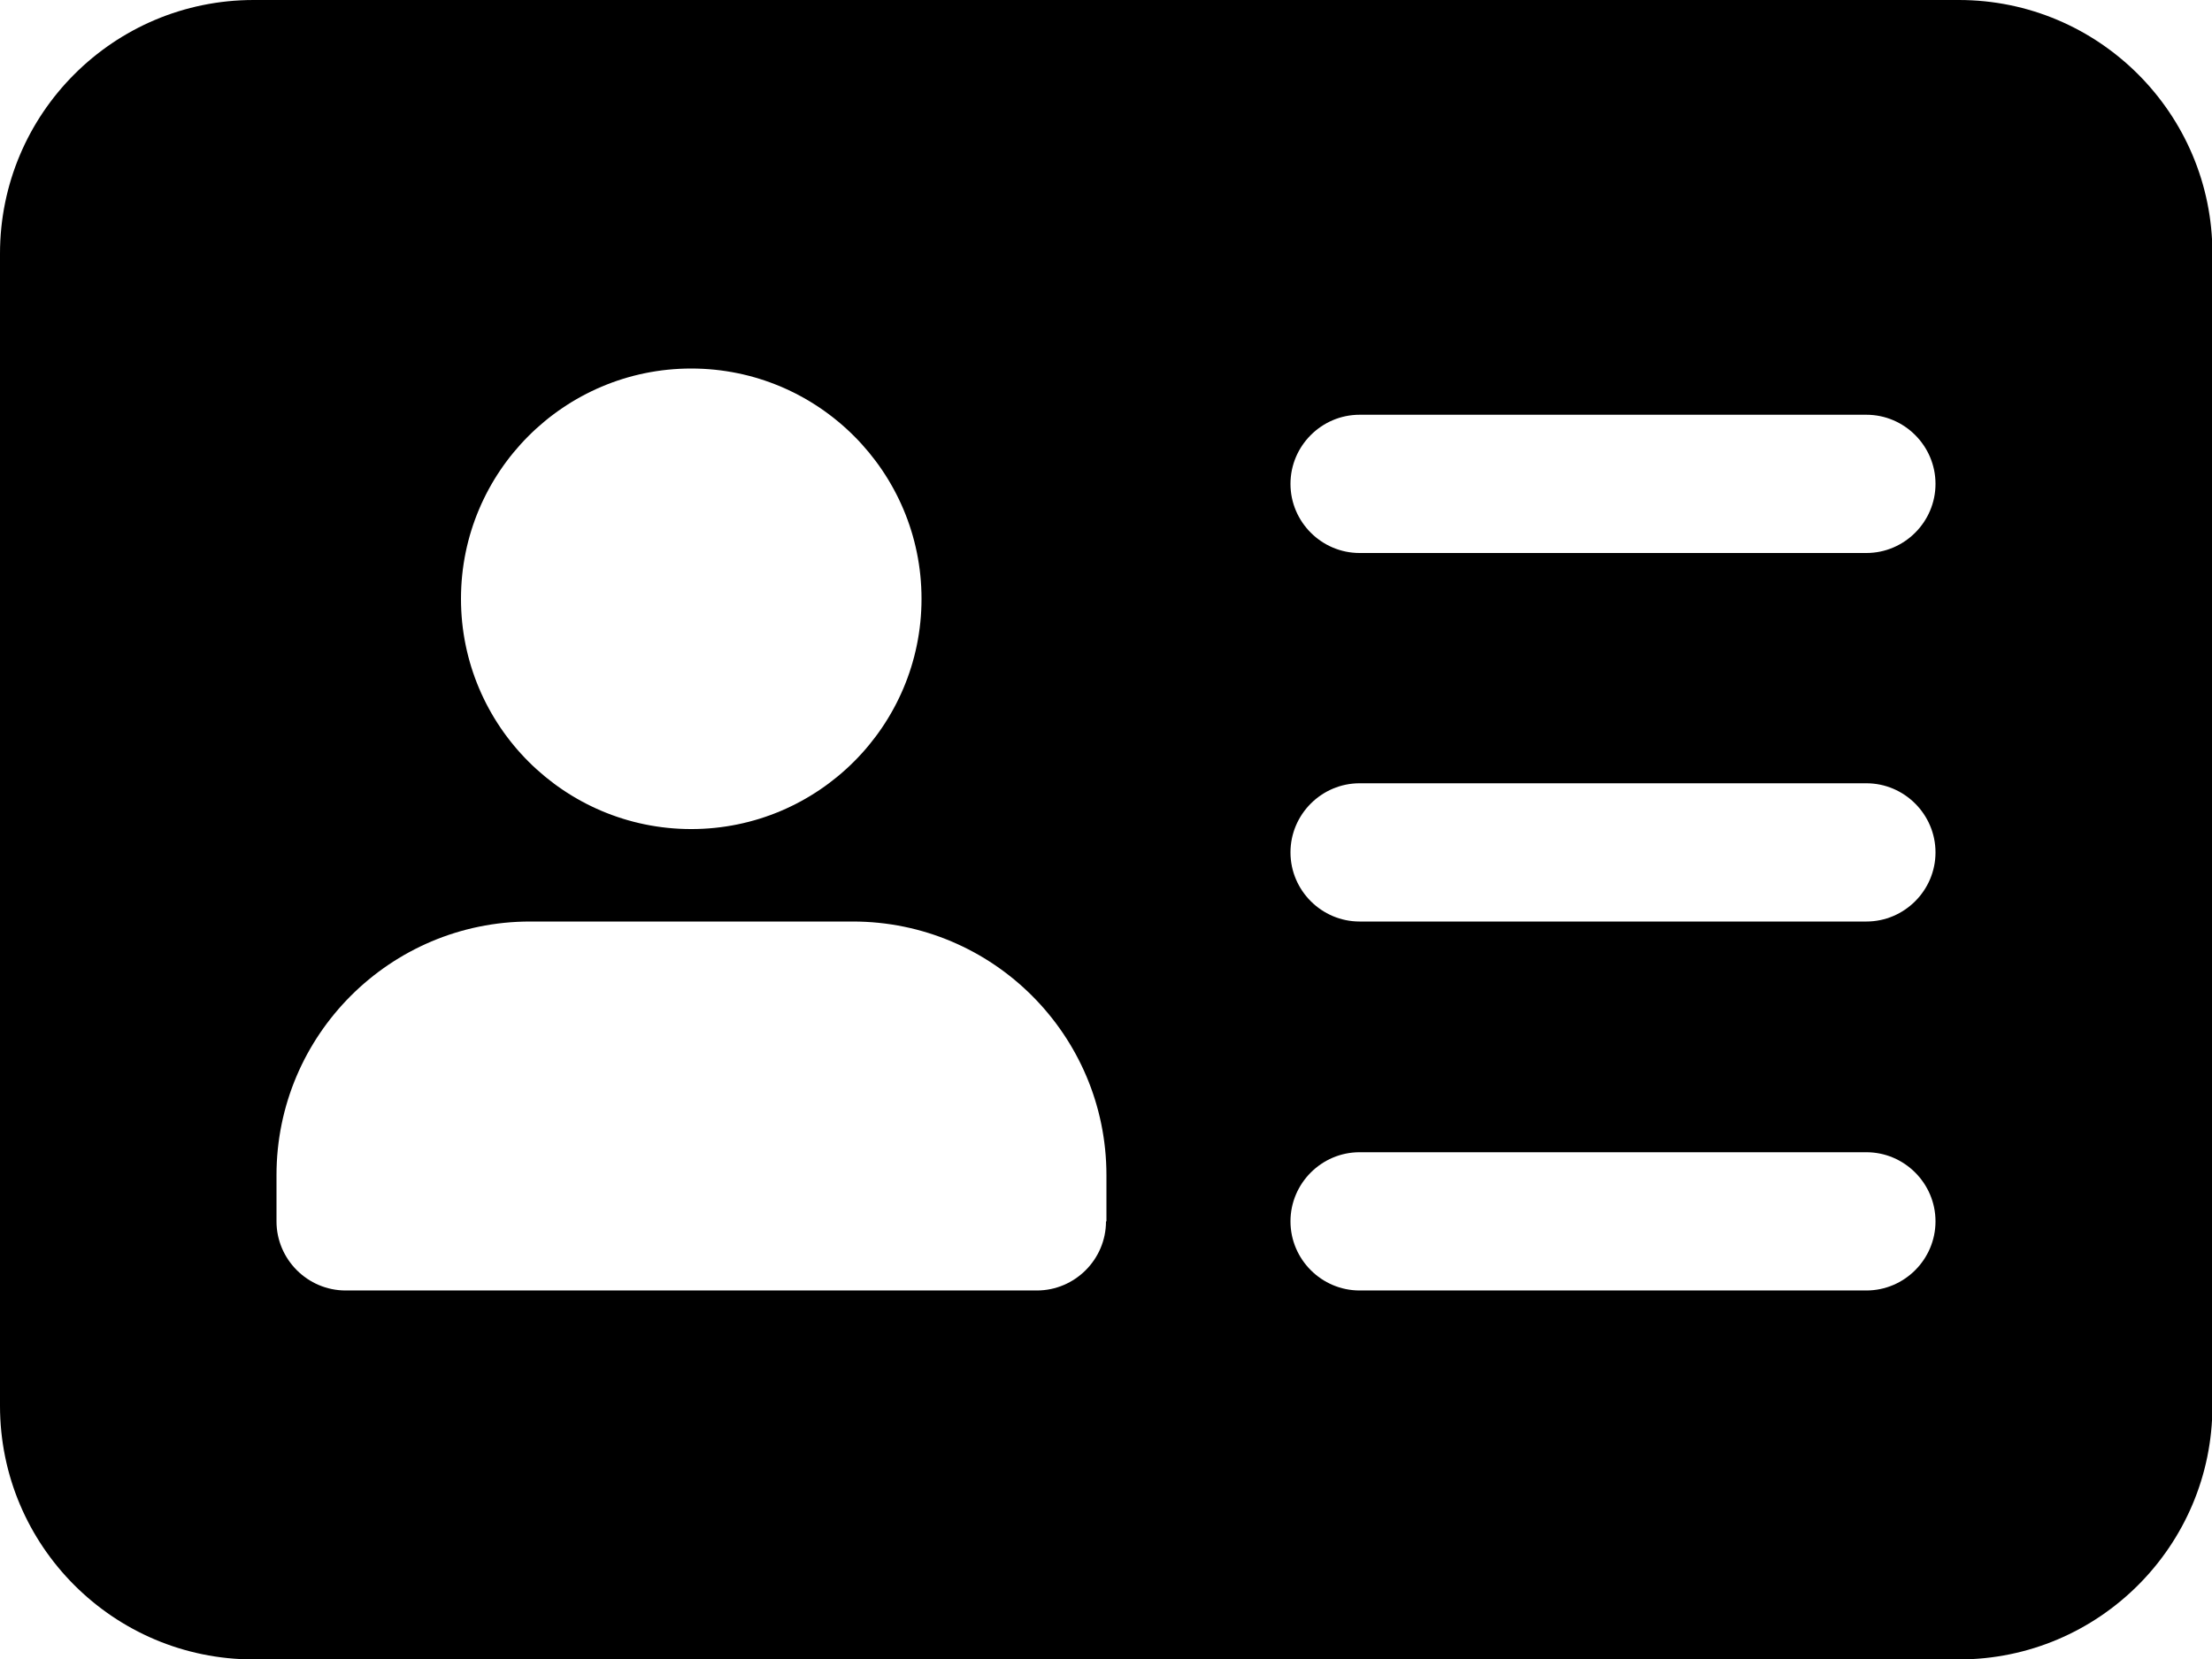
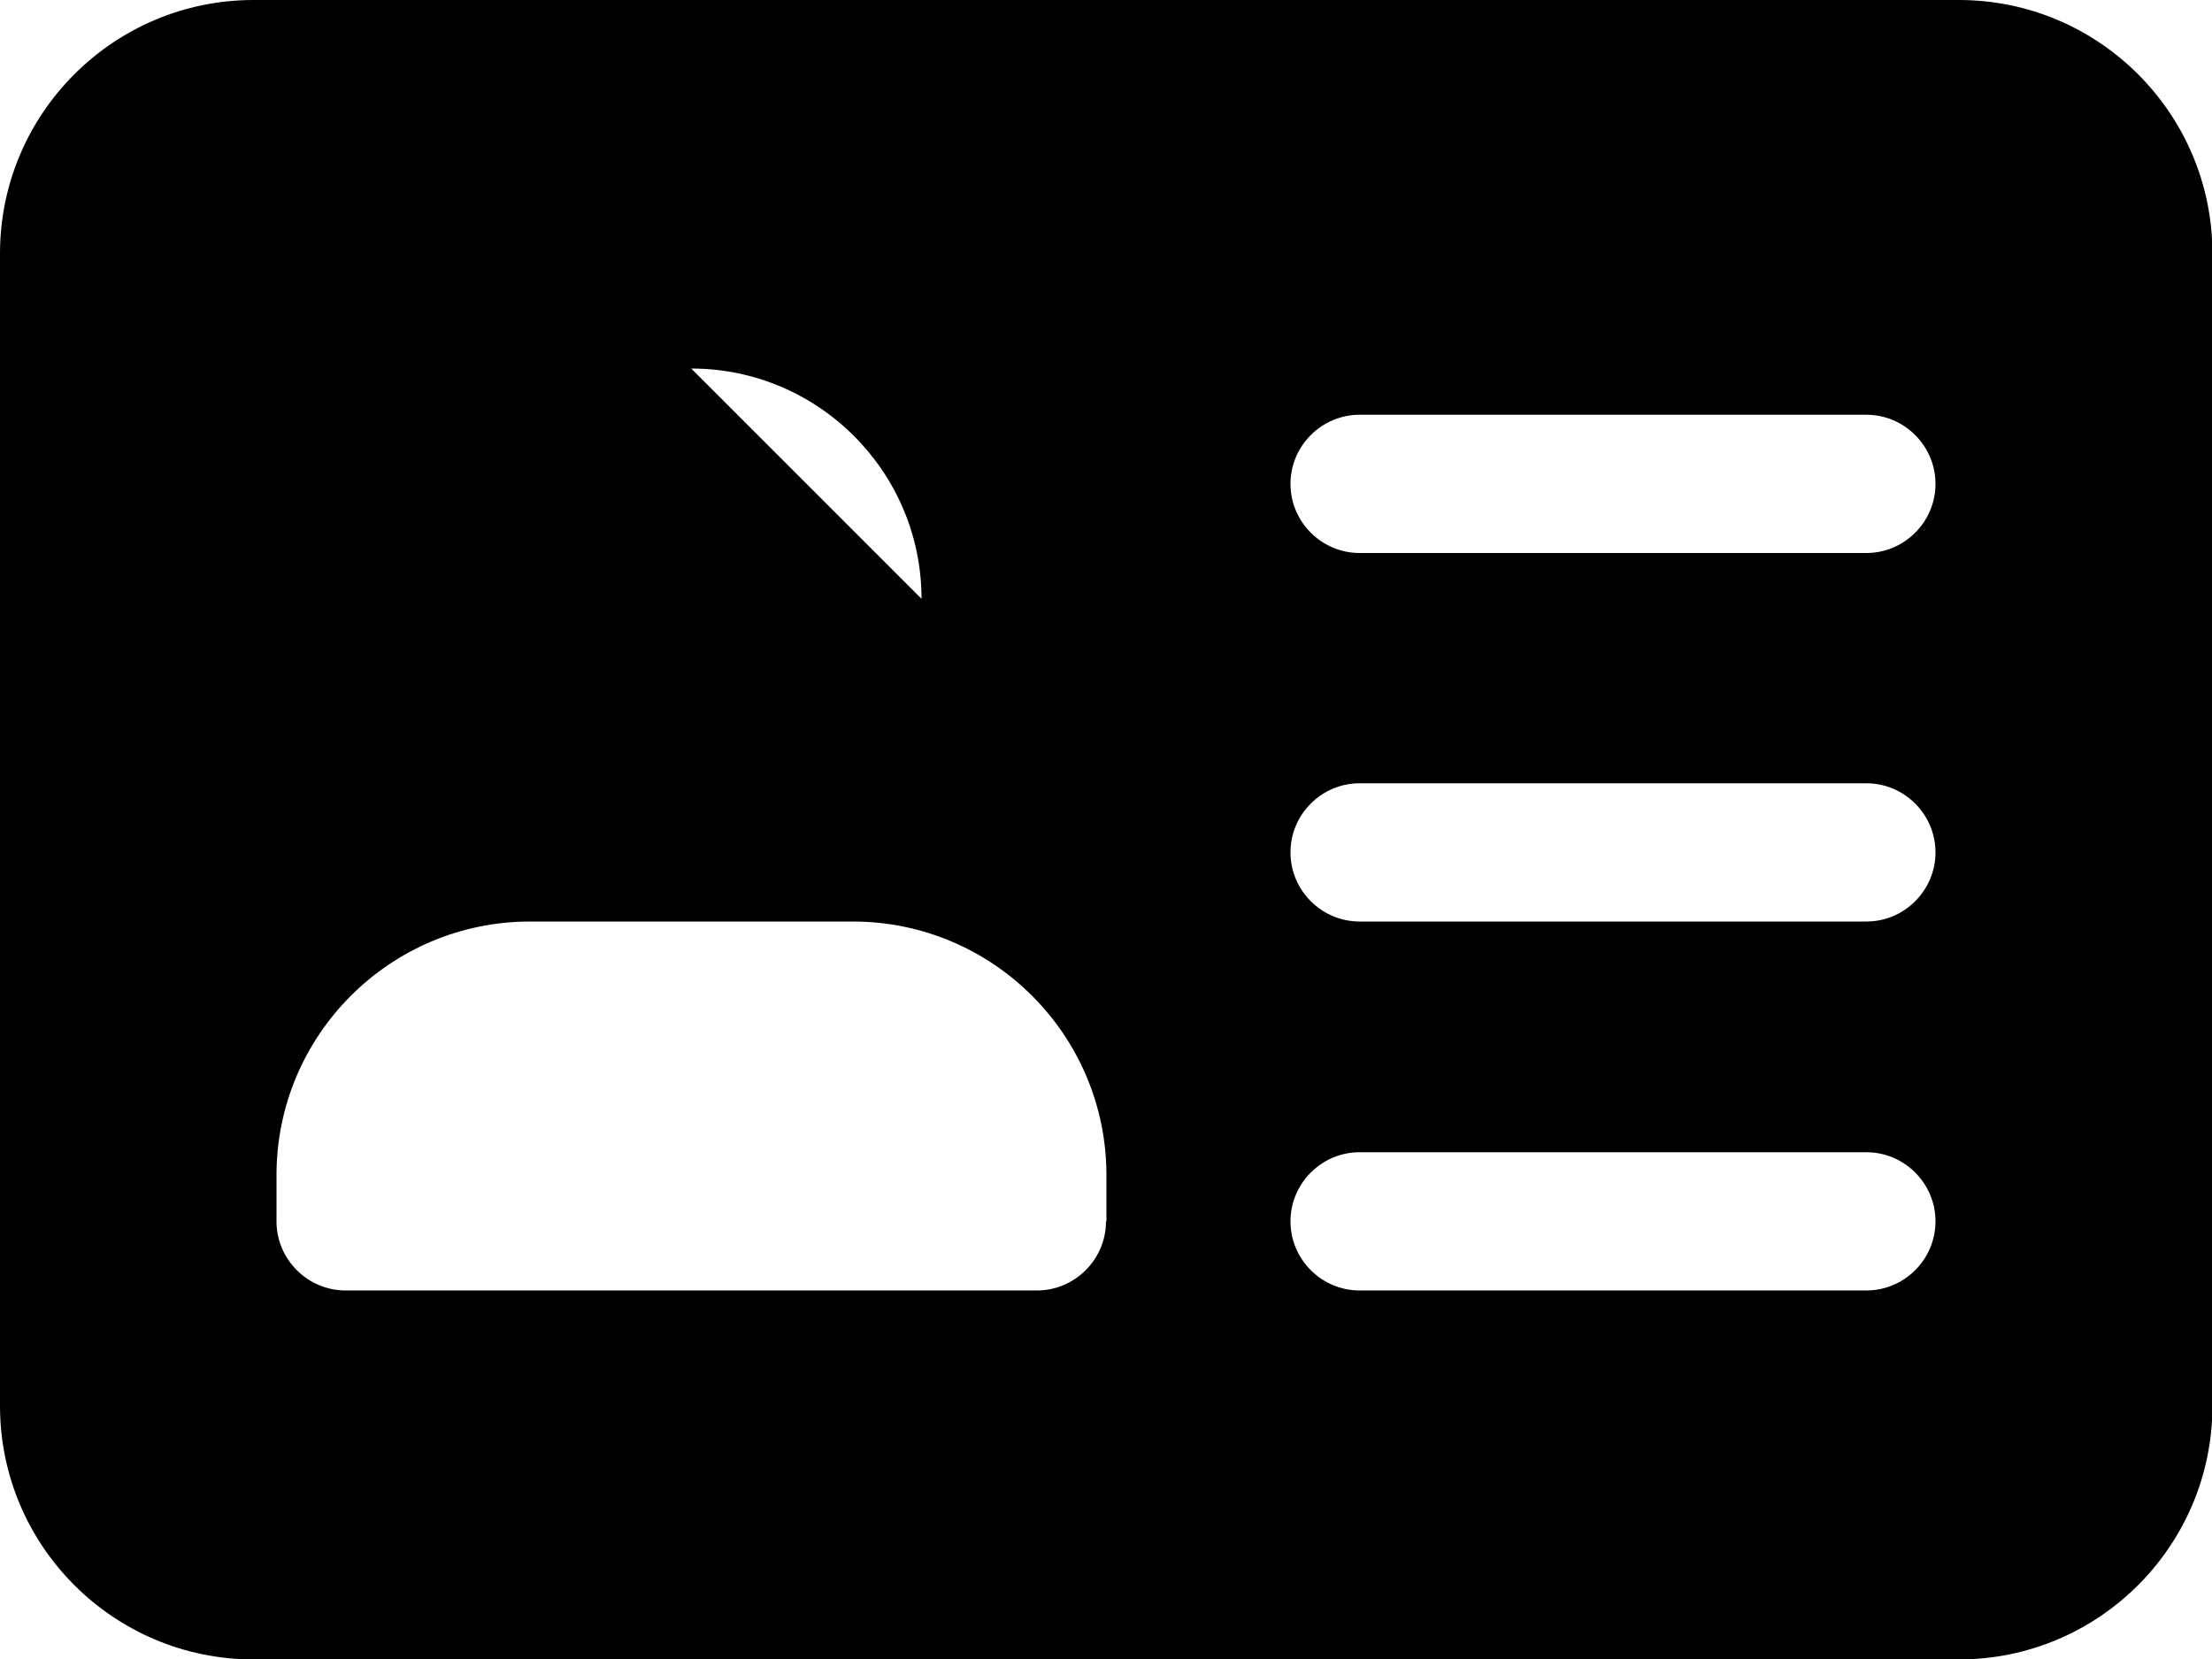
<svg xmlns="http://www.w3.org/2000/svg" id="bold" version="1.1" viewBox="0 0 512 384">
-   <path d="M453.3,0H58.7C26.3,0,0,26.3,0,58.7v266.7c0,32.4,26.3,58.7,58.7,58.7h394.7c32.4,0,58.7-26.3,58.7-58.7V58.7c0-32.4-26.3-58.7-58.7-58.7ZM160,85.3c29.4,0,53.3,23.9,53.3,53.3s-23.9,53.3-53.3,53.3-53.3-23.9-53.3-53.3,23.9-53.3,53.3-53.3ZM256,282.7c0,8.8-7.2,16-16,16H80c-8.8,0-16-7.2-16-16v-10.7c0-32.4,26.3-58.7,58.7-58.7h74.7c32.4,0,58.7,26.3,58.7,58.7v10.7ZM432,298.7h-117.3c-8.8,0-16-7.2-16-16s7.2-16,16-16h117.3c8.8,0,16,7.2,16,16s-7.2,16-16,16ZM432,213.3h-117.3c-8.8,0-16-7.2-16-16s7.2-16,16-16h117.3c8.8,0,16,7.2,16,16s-7.2,16-16,16ZM432,128h-117.3c-8.8,0-16-7.2-16-16s7.2-16,16-16h117.3c8.8,0,16,7.2,16,16s-7.2,16-16,16Z" />
+   <path d="M453.3,0H58.7C26.3,0,0,26.3,0,58.7v266.7c0,32.4,26.3,58.7,58.7,58.7h394.7c32.4,0,58.7-26.3,58.7-58.7V58.7c0-32.4-26.3-58.7-58.7-58.7ZM160,85.3c29.4,0,53.3,23.9,53.3,53.3ZM256,282.7c0,8.8-7.2,16-16,16H80c-8.8,0-16-7.2-16-16v-10.7c0-32.4,26.3-58.7,58.7-58.7h74.7c32.4,0,58.7,26.3,58.7,58.7v10.7ZM432,298.7h-117.3c-8.8,0-16-7.2-16-16s7.2-16,16-16h117.3c8.8,0,16,7.2,16,16s-7.2,16-16,16ZM432,213.3h-117.3c-8.8,0-16-7.2-16-16s7.2-16,16-16h117.3c8.8,0,16,7.2,16,16s-7.2,16-16,16ZM432,128h-117.3c-8.8,0-16-7.2-16-16s7.2-16,16-16h117.3c8.8,0,16,7.2,16,16s-7.2,16-16,16Z" />
</svg>